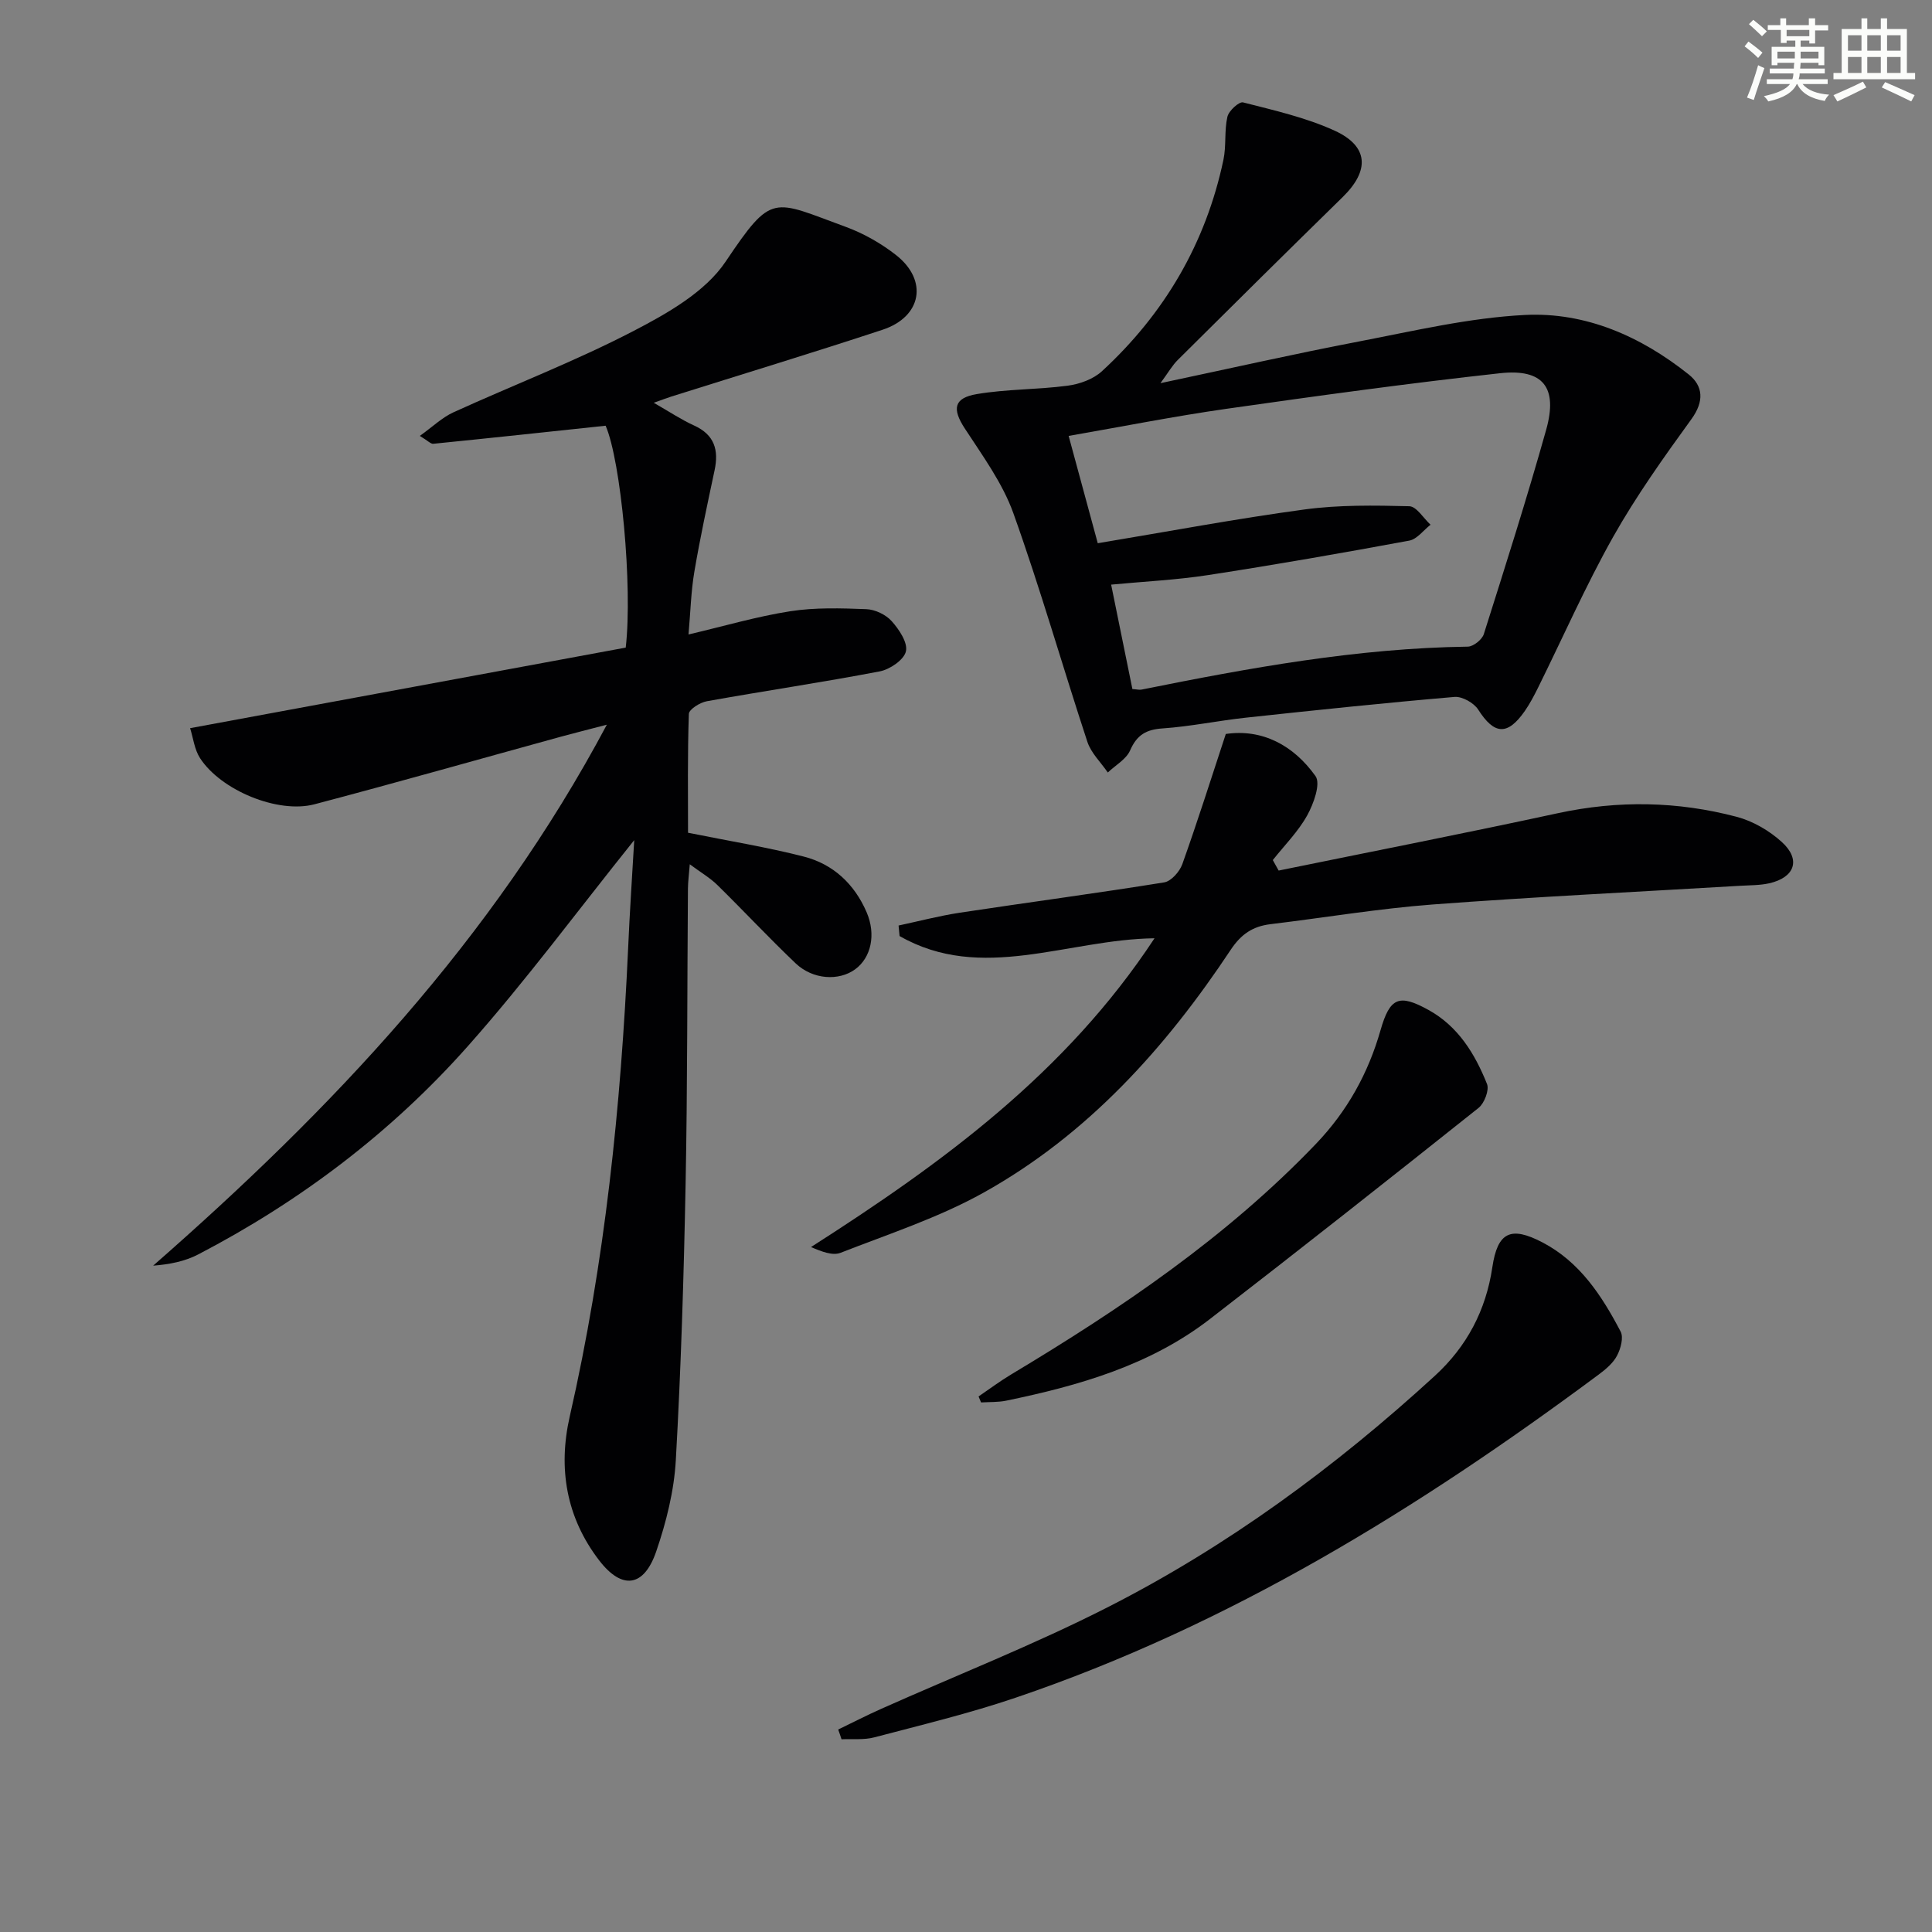
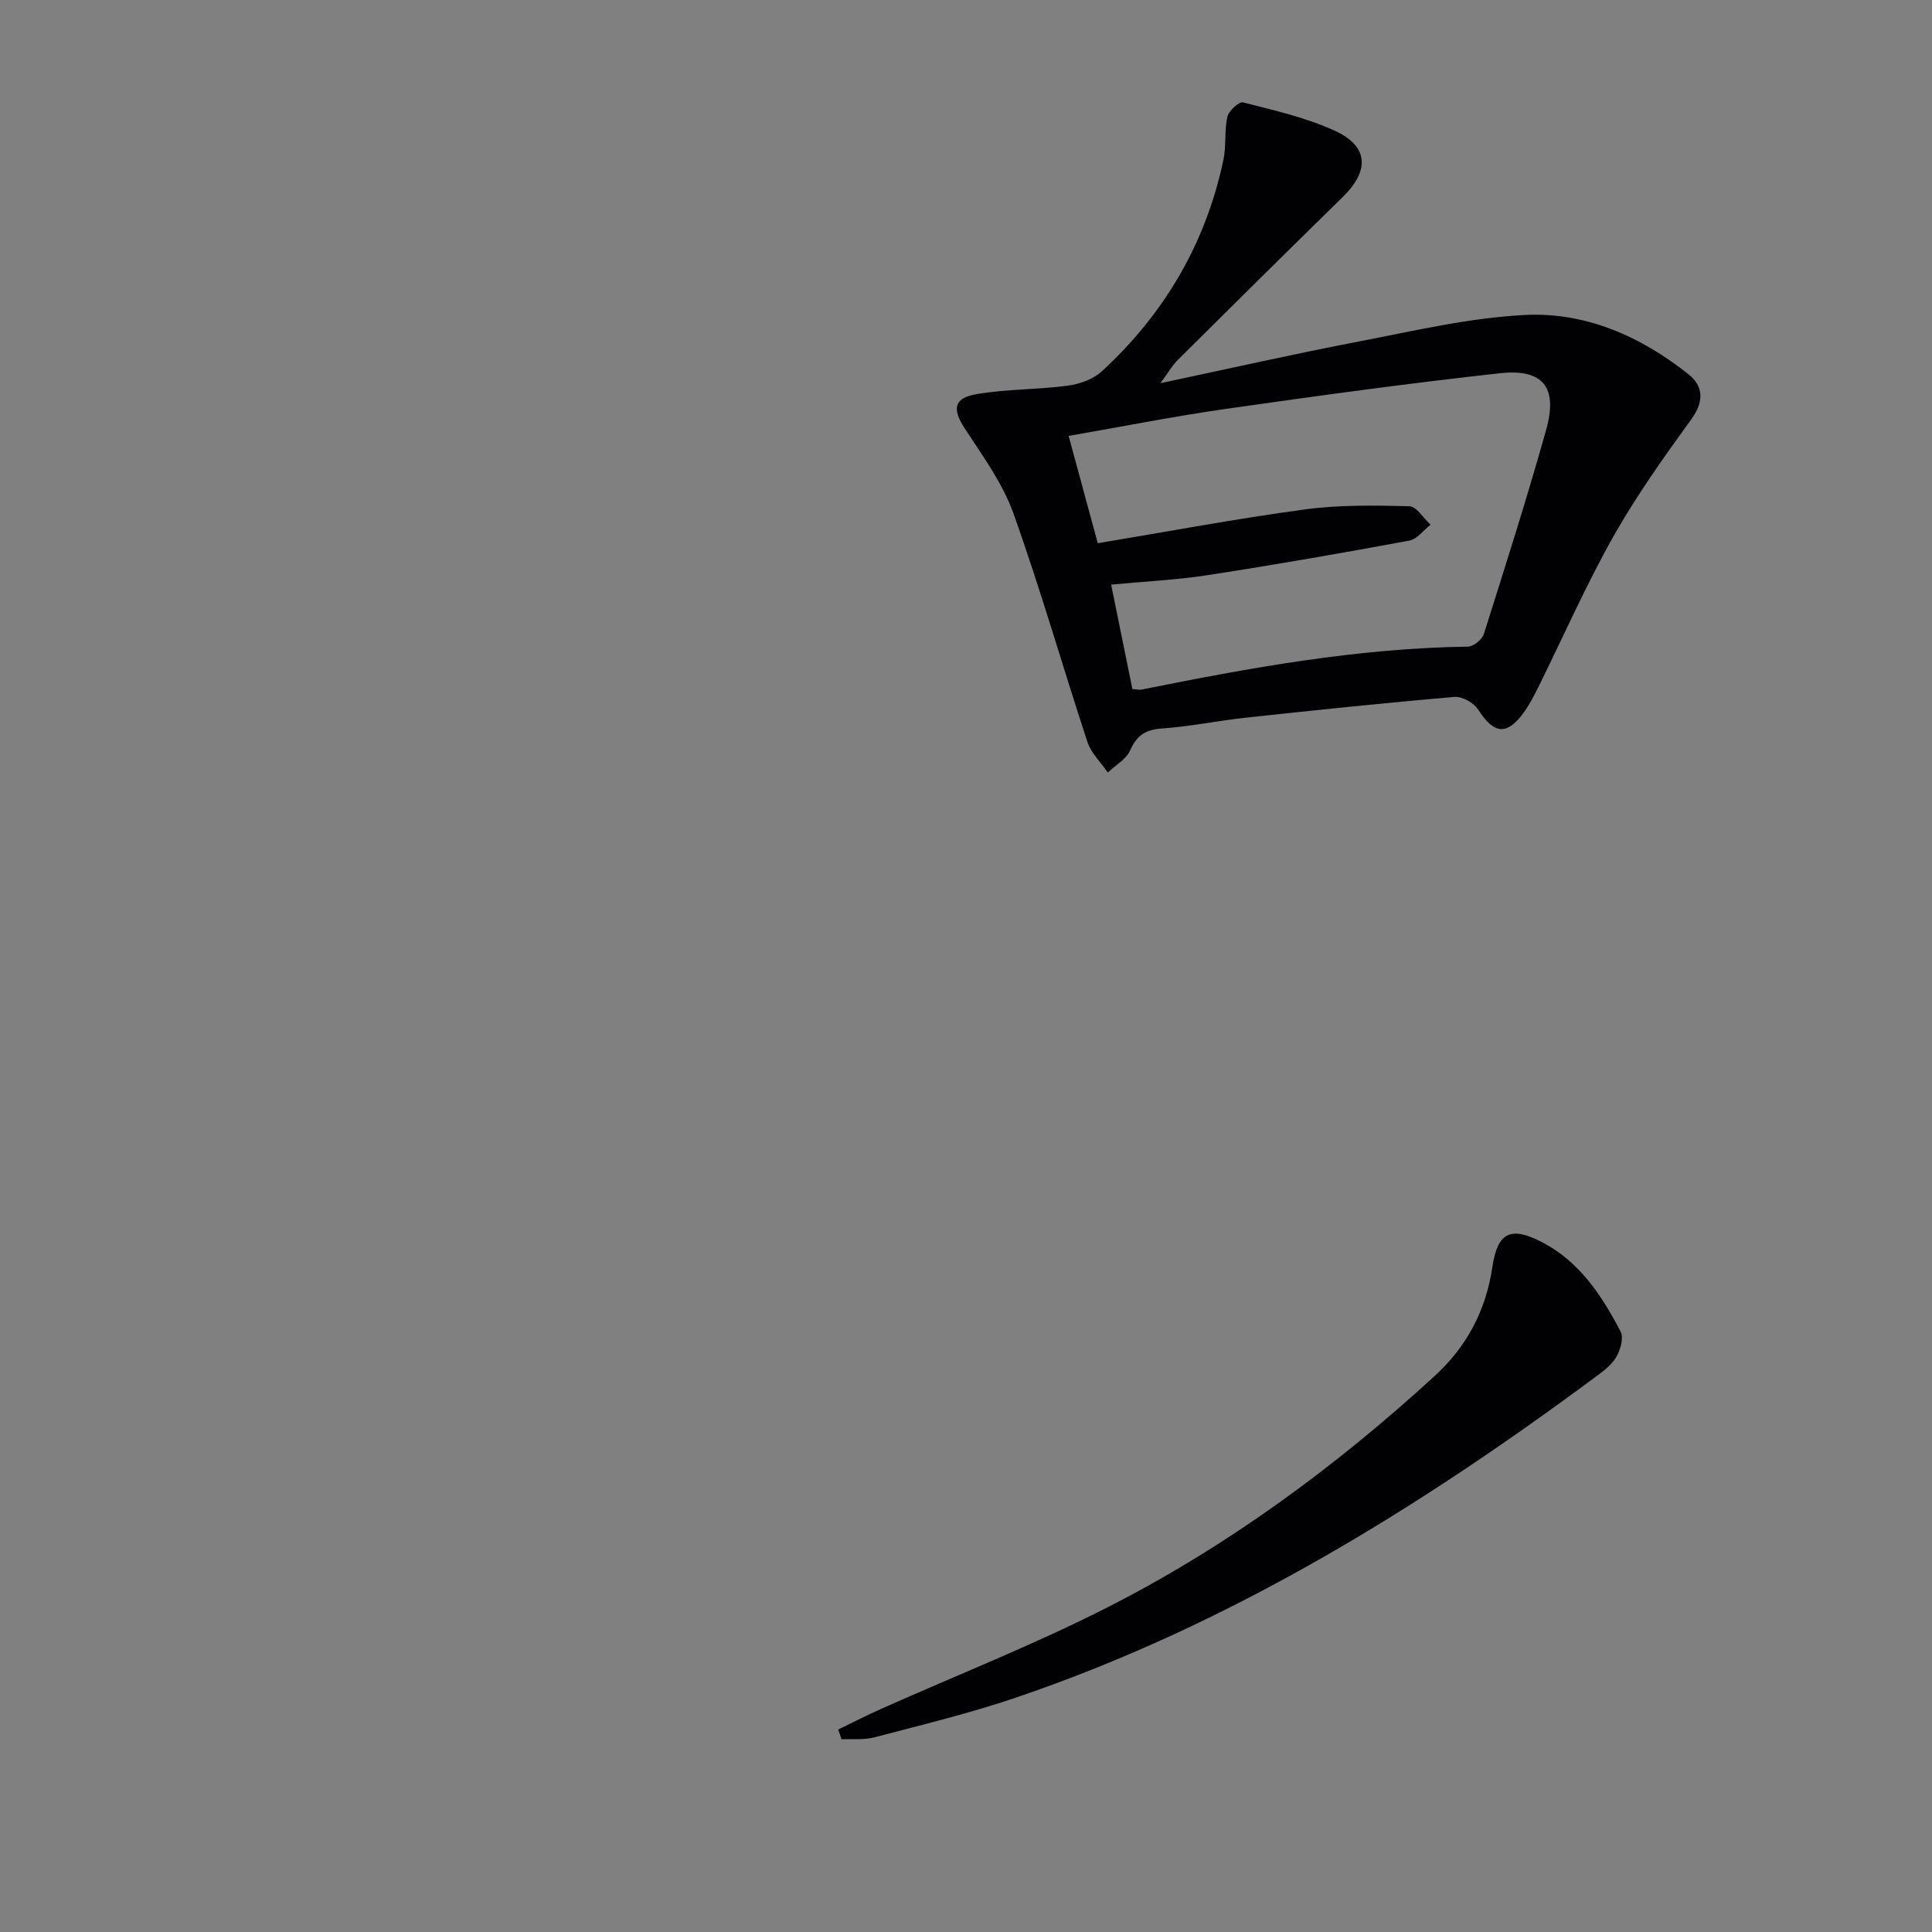
<svg xmlns="http://www.w3.org/2000/svg" enable-background="new 0 0 400 400" viewBox="0 0 400 400">
  <rect x="0" y="0" width="400" height="400" fill="#808080" stroke="none" />
  <g fill="#010103">
-     <path d="m131.31 173.94c-11.65 14.52-22.44 29.13-34.45 42.66-15.81 17.82-34.65 32.09-55.83 43.12-2.75 1.43-5.91 2.06-9.32 2.32 36.91-32.32 70.16-67.34 93.93-112-3.9 1.02-6.8 1.74-9.68 2.53-16.95 4.66-33.86 9.47-50.86 13.95-7.58 1.99-19.36-2.9-23.68-9.55-1.16-1.78-1.41-4.15-2.06-6.21 30.61-5.66 60.43-11.18 90.19-16.68 1.46-12.72-1-38.65-4.16-45.94-12 1.28-23.84 2.55-35.69 3.74-.51.05-1.09-.61-2.78-1.63 2.66-1.9 4.61-3.81 6.95-4.88 12.38-5.64 25.13-10.54 37.19-16.79 7.06-3.66 14.94-8.11 19.17-14.41 9.7-14.43 9.65-12.76 24.85-7.21 3.69 1.35 7.29 3.39 10.39 5.81 6.74 5.25 5.4 12.82-2.77 15.51-14.5 4.78-29.11 9.22-43.67 13.81-.92.29-1.82.64-3.68 1.3 3.25 1.86 5.7 3.5 8.34 4.7 4.24 1.92 5.16 5.08 4.25 9.31-1.48 6.97-2.99 13.94-4.18 20.96-.69 4.05-.79 8.19-1.21 13 7.35-1.72 14.14-3.73 21.07-4.81 5.15-.8 10.5-.63 15.74-.43 1.82.07 4.05 1.13 5.26 2.49 1.53 1.71 3.36 4.44 2.94 6.25-.4 1.75-3.32 3.74-5.41 4.14-11.89 2.28-23.88 4.04-35.79 6.18-1.42.25-3.71 1.68-3.74 2.63-.29 8.44-.17 16.89-.17 24.6 8.5 1.71 16.33 2.98 23.98 4.94 6.09 1.56 10.48 5.69 12.99 11.51 2 4.64.92 9.41-2.35 11.81-3.37 2.48-8.78 2.17-12.34-1.22-5.54-5.27-10.76-10.87-16.22-16.23-1.5-1.47-3.37-2.55-5.7-4.28-.17 2.21-.37 3.64-.38 5.06-.16 20.33-.09 40.65-.48 60.97-.37 19.12-.95 38.25-2.03 57.35-.36 6.37-1.98 12.83-4.06 18.9-2.54 7.4-7.09 8.01-11.84 1.8-6.76-8.83-8.52-18.97-6.06-29.76 7.28-31.86 10.59-64.2 12.08-96.78.33-7.55.84-15.11 1.27-22.54z" />
    <path d="m240.26 79.33c14.51-3.07 27.76-6.08 41.09-8.63 11.4-2.19 22.85-4.91 34.38-5.49 12.58-.63 24.03 4.45 33.89 12.31 3.02 2.4 3.23 5.58.59 9.23-5.74 7.92-11.45 15.93-16.24 24.43-5.69 10.12-10.39 20.81-15.55 31.23-.81 1.63-1.67 3.27-2.7 4.76-3.61 5.2-6.35 4.96-9.68-.26-.89-1.39-3.31-2.75-4.89-2.62-14.4 1.23-28.78 2.74-43.15 4.29-5.78.62-11.5 1.83-17.29 2.23-3.43.23-5.33 1.35-6.73 4.55-.81 1.85-3.04 3.07-4.62 4.58-1.44-2.11-3.46-4.02-4.23-6.35-5.19-15.76-9.74-31.74-15.33-47.35-2.25-6.27-6.4-11.92-10.09-17.59-2.57-3.96-2.29-6.25 2.54-7.06 6.19-1.05 12.58-.91 18.82-1.74 2.47-.33 5.27-1.34 7.06-2.98 12.96-11.92 21.52-26.5 25.17-43.79.61-2.9.16-6.02.82-8.9.28-1.24 2.42-3.19 3.24-2.98 6.41 1.64 12.98 3.12 18.96 5.85 7.06 3.23 7.28 8.25 1.69 13.73-11.42 11.18-22.78 22.42-34.11 33.69-1.14 1.1-1.94 2.54-3.64 4.86zm-5.81 63.33c.93.06 1.45.21 1.91.11 22.31-4.49 44.67-8.58 67.54-8.89 1.15-.02 2.95-1.46 3.31-2.6 4.45-14.06 8.93-28.12 12.91-42.31 2.45-8.75-.61-12.67-9.53-11.7-18.95 2.08-37.86 4.69-56.74 7.38-10.78 1.54-21.48 3.67-32.6 5.6 2.1 7.72 4.03 14.85 6.03 22.22 14.66-2.44 28.68-5.08 42.8-6.99 7.14-.97 14.47-.85 21.7-.67 1.5.04 2.94 2.49 4.4 3.83-1.46 1.13-2.79 2.99-4.41 3.29-13.84 2.56-27.71 4.99-41.62 7.13-6.6 1.02-13.3 1.33-20.1 1.98 1.57 7.71 2.95 14.49 4.4 21.62z" />
-     <path d="m264.73 180.24c19.28-3.94 38.59-7.72 57.83-11.88 12.45-2.69 24.78-2.47 36.99.75 3.38.89 6.8 2.88 9.39 5.25 3.97 3.63 2.65 7.33-2.66 8.52-1.93.43-3.97.39-5.96.51-21.22 1.26-42.47 2.28-63.66 3.87-11.24.85-22.41 2.73-33.61 4.08-3.66.44-6.08 2.05-8.24 5.3-13.49 20.33-29.62 38.25-51.13 50.26-9.31 5.2-19.66 8.57-29.65 12.48-1.65.64-3.9-.24-6.12-1.19 27.17-17.38 52.76-36.02 71.12-63.93-18.09.23-35.8 9.25-52.78-.46-.07-.73-.14-1.45-.21-2.18 4.21-.9 8.4-2 12.65-2.65 14.1-2.14 28.25-4.01 42.33-6.28 1.45-.23 3.2-2.21 3.76-3.76 3.12-8.73 5.92-17.58 9.01-26.97 7.52-1.1 14.01 2.32 18.57 8.72 1.12 1.57-.39 5.74-1.72 8.14-1.87 3.37-4.7 6.19-7.12 9.25.39.72.8 1.45 1.21 2.17z" />
    <path d="m173.54 358.08c2.96-1.43 5.89-2.94 8.9-4.28 15.62-6.97 31.58-13.25 46.8-20.99 24.89-12.65 47.27-29.12 67.85-47.98 6.58-6.03 10.56-13.53 11.88-22.45 1.08-7.27 3.78-8.6 10.37-5.16 7.74 4.04 12.3 11.04 16.19 18.46.65 1.23.02 3.55-.74 4.99-.81 1.55-2.34 2.83-3.79 3.91-37.26 27.7-76.48 51.91-120.75 66.92-9.57 3.25-19.44 5.62-29.23 8.2-2.15.57-4.52.29-6.79.4-.21-.67-.45-1.34-.69-2.02z" />
-     <path d="m202.6 289.12c2.24-1.52 4.42-3.16 6.74-4.55 22.75-13.64 44.6-28.42 63.09-47.72 6.5-6.79 10.84-14.61 13.4-23.58 1.94-6.77 3.83-7.53 9.91-4.18 6.17 3.4 9.63 9.1 12.13 15.34.5 1.26-.55 3.99-1.75 4.95-18.45 14.69-36.96 29.3-55.63 43.72-12.4 9.58-27.1 13.78-42.15 16.89-1.69.35-3.48.26-5.22.37-.17-.42-.35-.83-.52-1.24z" />
  </g>
-   <path d="m361.2 9.6.8-1c.9.7 1.9 1.4 2.9 2.3l-.9 1.1c-1-1-2-1.8-2.8-2.4zm.5 10.6c.9-2.1 1.6-4.3 2.3-6.7.4.2.8.4 1.3.6-.7 2.1-1.5 4.3-2.2 6.6zm.4-15.2.9-.9c1 .8 2 1.6 2.8 2.4l-1 1c-.9-.9-1.8-1.7-2.7-2.5zm12.5-1.2h1.2v1.4h2.7v1.1h-2.7v2.7h-1.2v-.6h-1.8v1.3h4.9v3.8h-1.2v-.5h-3.7c0 .4-.1.9-.1 1.2h5.1v1h-5.2c0 .5-.1.9-.2 1.2h6v1h-5.2c1.1 1.3 2.9 2 5.5 2.2-.4.4-.7.8-.9 1.3-2.9-.5-4.8-1.6-5.7-3.5h-.1c-.8 1.7-2.7 2.9-5.9 3.6-.2-.4-.6-.8-.9-1.1 2.8-.6 4.6-1.4 5.4-2.5h-4.8v-1h5.3c.1-.3.2-.7.2-1.2h-4.9v-1h5c0-.4 0-.8.1-1.2h-3.5v.5h-1.2v-3.8h4.9v-1.3h-1.8v.5h-1.2v-2.7h-2.7v-1h2.6v-1.4h1.2v1.4h4.7v-1.4zm-6.6 8.3h3.6c0-.4 0-.9 0-1.4h-3.6zm1.9-4.6h4.7v-1.3h-4.7zm6.6 3.2h-3.7v1.4h3.7z" fill="#fbfcfa" />
-   <path d="m385.3 3.8h1.3v2.2h2.8v-2.2h1.3v2.2h4.1v9.1h1.7v1.3h-16.9v-1.3h1.7v-9.1h4.1v-2.2zm.4 13.1.7 1.2c-1.8.9-3.8 1.9-6 2.9-.2-.4-.5-.8-.8-1.3 2.3-1 4.3-1.9 6.1-2.8zm-3.1-6.4h2.8v-3.2h-2.8zm0 4.6h2.8v-3.3h-2.8zm4-4.6h2.8v-3.2h-2.8zm0 4.6h2.8v-3.3h-2.8zm3.7 1.9c2.1.9 4.1 1.8 6.1 2.7l-.7 1.3c-2.2-1.1-4.2-2-6.1-2.9zm3.2-9.7h-2.8v3.2h2.8zm-2.8 7.8h2.8v-3.3h-2.8z" fill="#fbfcfa" />
</svg>